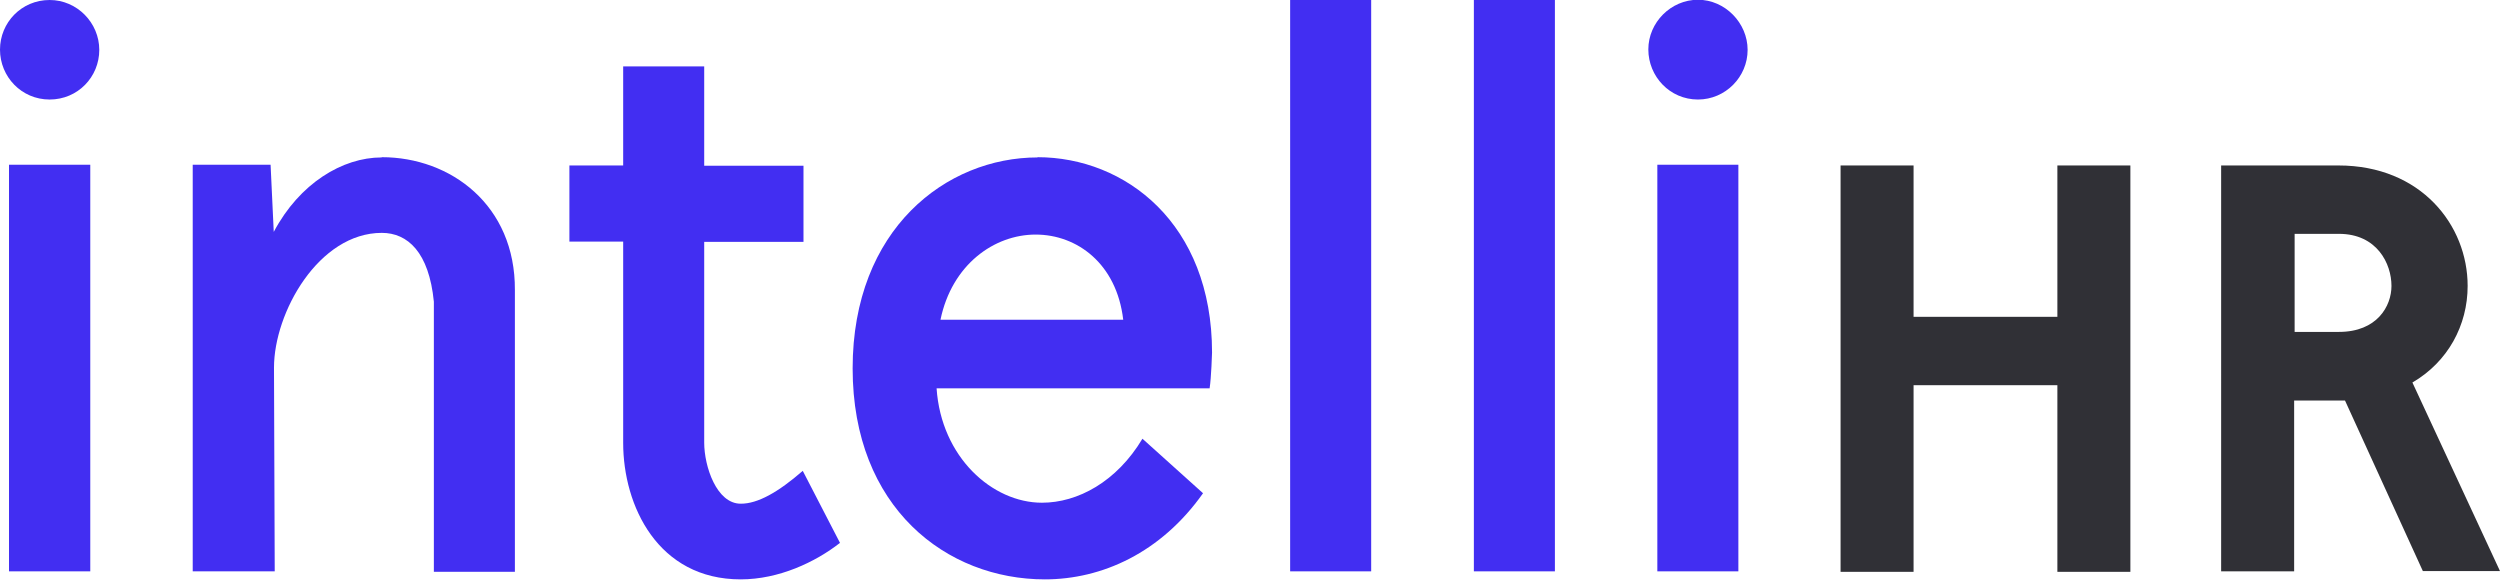
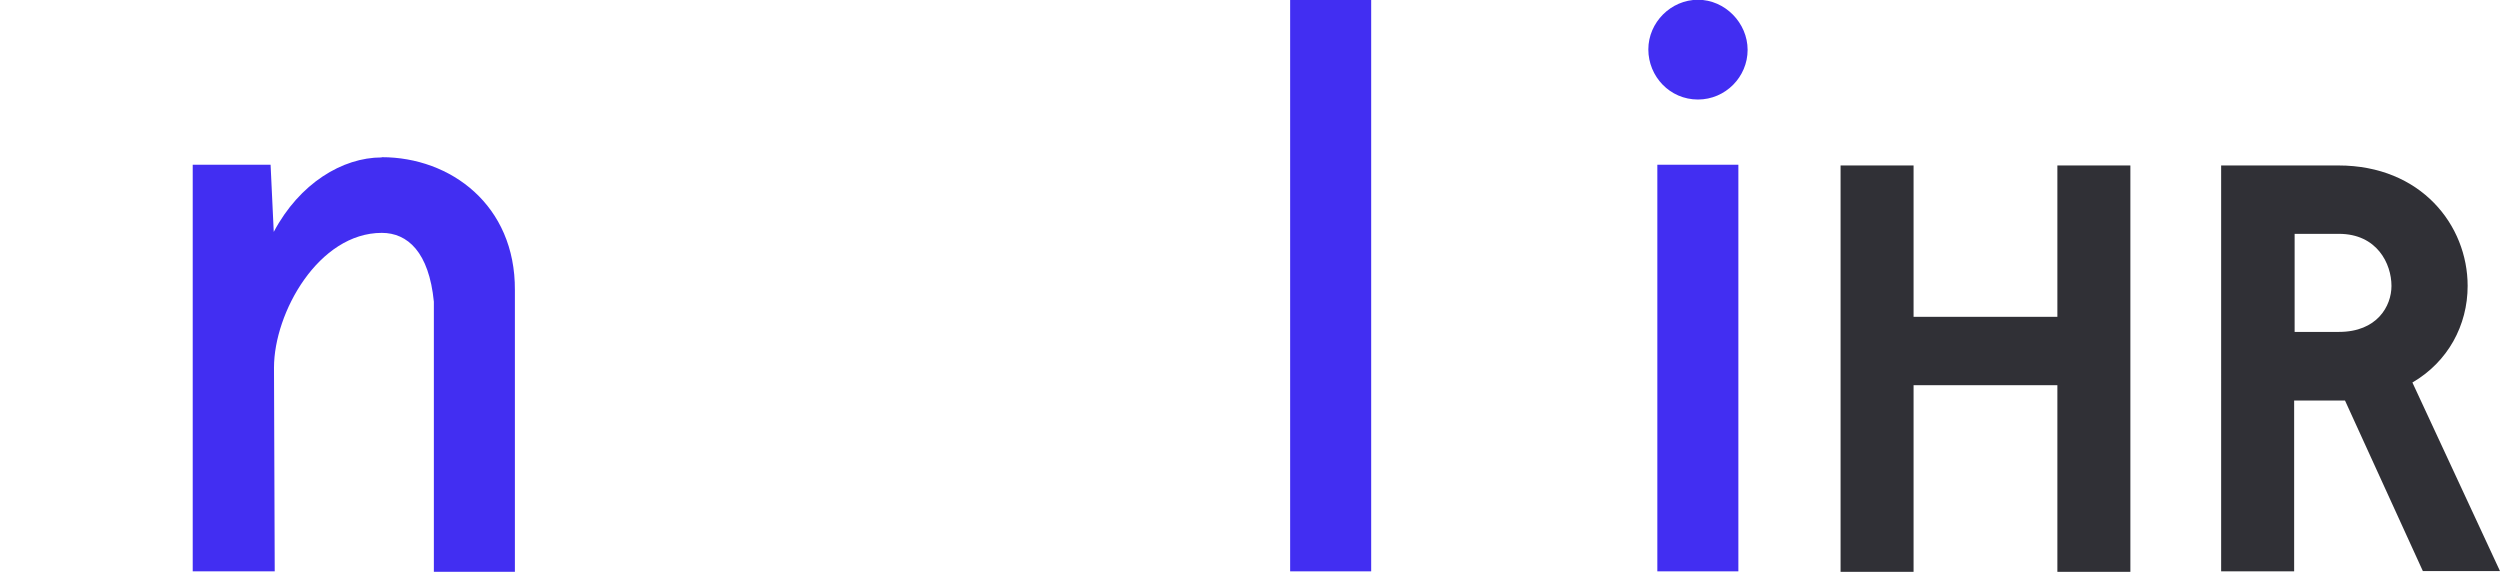
<svg xmlns="http://www.w3.org/2000/svg" id="Layer_1" viewBox="0 0 102.74 23.82">
  <defs>
    <style>.cls-1{fill:#303036;}.cls-2{fill:#422ef2;}</style>
  </defs>
-   <path class="cls-2" d="M2.04,0C.88,0,0,.93,0,2.04s.88,2.05,2.04,2.05,2.04-.93,2.04-2.04S3.17,0,2.04,0" />
  <path class="cls-2" d="M69.78,4.09c1.13,0,2.04-.93,2.04-2.04s-.93-2.06-2.04-2.06-2.04,.93-2.04,2.04,.88,2.06,2.04,2.06" />
  <polygon class="cls-1" points="84.55 23.48 84.55 15.83 78.64 15.83 78.64 23.5 75.64 23.5 75.64 6.8 78.64 6.8 78.64 13.02 84.55 13.02 84.55 6.8 87.55 6.8 87.55 23.5 84.55 23.5 84.55 23.48" />
  <path class="cls-1" d="M94.3,13.64h1.82c1.57,0,2.16-1.06,2.16-1.89,0-.91-.59-2.14-2.16-2.14h-1.82v4.03Zm1.8-6.84c3.4,0,5.31,2.46,5.31,4.95,0,1.62-.81,3.12-2.27,3.97l3.6,7.75h-3.17l-3.2-7.01h-2.09v7.02h-3V6.8h4.82Z" />
-   <rect class="cls-2" x=".37" y="6.77" width="3.34" height="16.71" />
  <path class="cls-2" d="M15.68,6.47c-1.6,0-3.37,1.06-4.43,3.06l-.13-2.76h-3.2V23.48h3.37l-.03-8.37c0-2.27,1.84-5.54,4.43-5.54,1.06,0,1.94,.79,2.14,2.83v11.1h3.33V11.92c.02-3.49-2.64-5.46-5.47-5.46" />
-   <path class="cls-2" d="M30.44,20.7c-.99,0-1.5-1.53-1.5-2.51V9.94h4.08v-3.13h-4.08V2.73h-3.33V6.8h-2.21v3.13h2.21v8.27c0,2.59,1.43,5.61,4.83,5.61,1.57,0,3.07-.71,4.08-1.5l-1.53-2.96c-1.01,.88-1.85,1.35-2.54,1.35" />
-   <path class="cls-2" d="M38.65,13.14c.47-2.27,2.21-3.5,3.91-3.5s3.33,1.19,3.6,3.5h-7.51Zm3.99-6.67c-3.74,0-7.6,2.93-7.6,8.67s3.87,8.67,7.9,8.67c2.34,0,4.77-1.09,6.5-3.54l-2.49-2.24c-1.06,1.77-2.66,2.63-4.13,2.63-2.04,0-4.14-1.87-4.33-4.7h11.22c.07-.44,.1-1.47,.1-1.47,0-5.31-3.57-8.03-7.18-8.03" />
-   <rect class="cls-2" x="60.57" y="0" width="3.33" height="23.48" />
  <rect class="cls-2" x="68.11" y="6.77" width="3.33" height="16.71" />
  <rect class="cls-2" x="53.02" y="0" width="3.33" height="23.48" />
</svg>